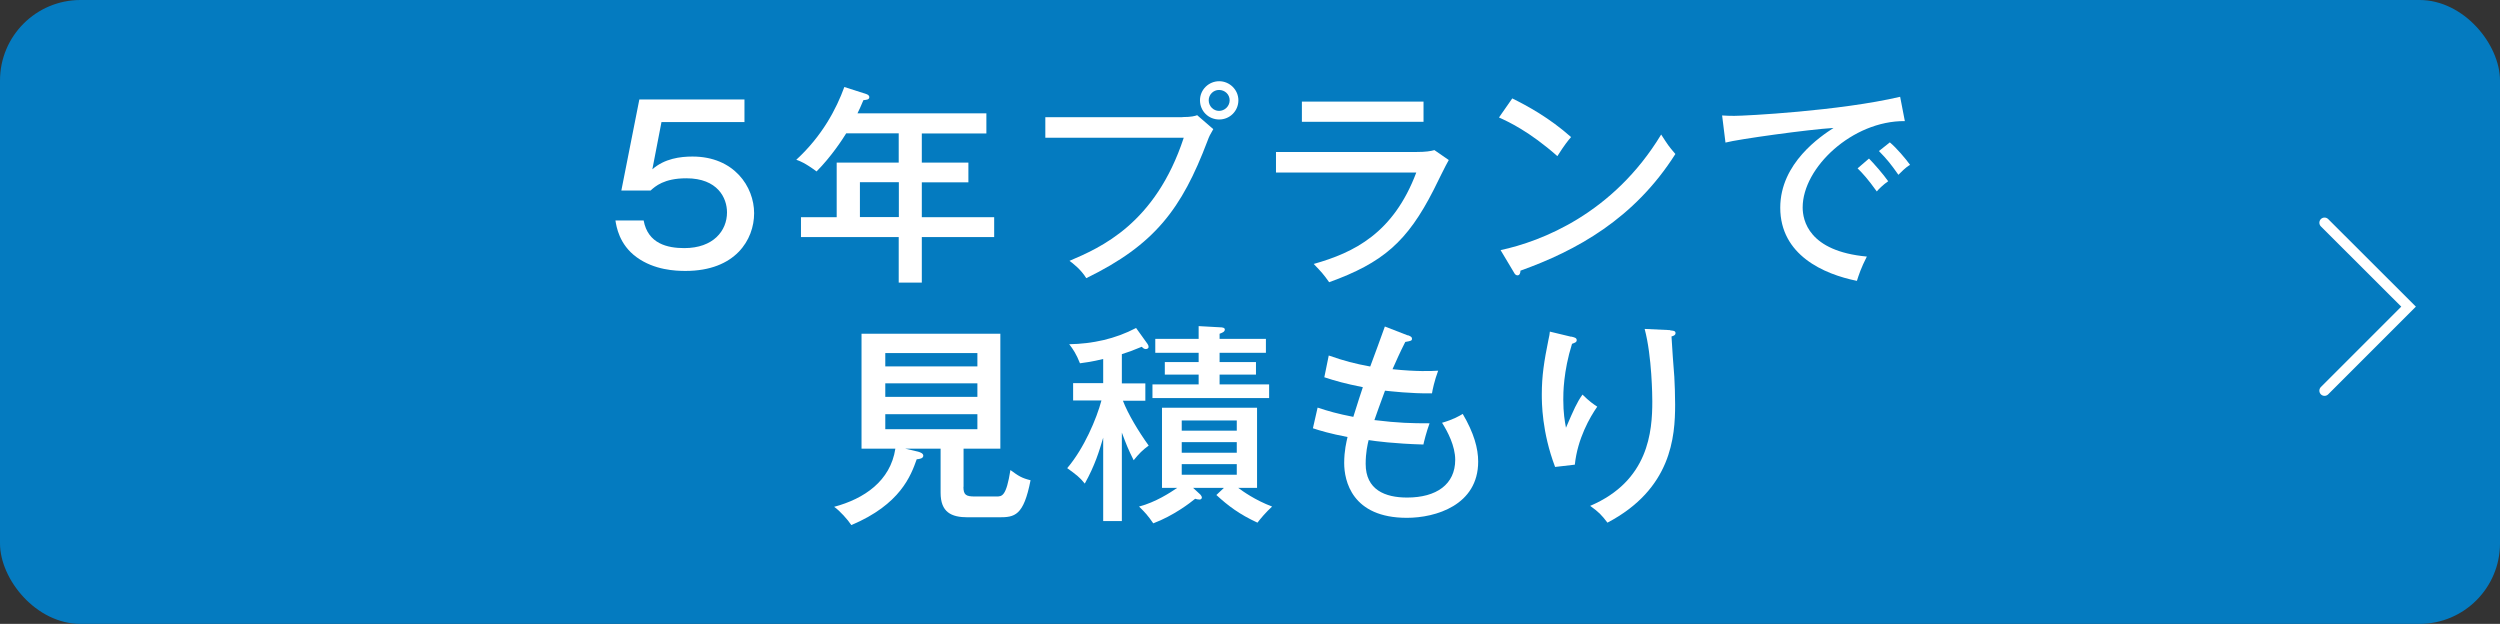
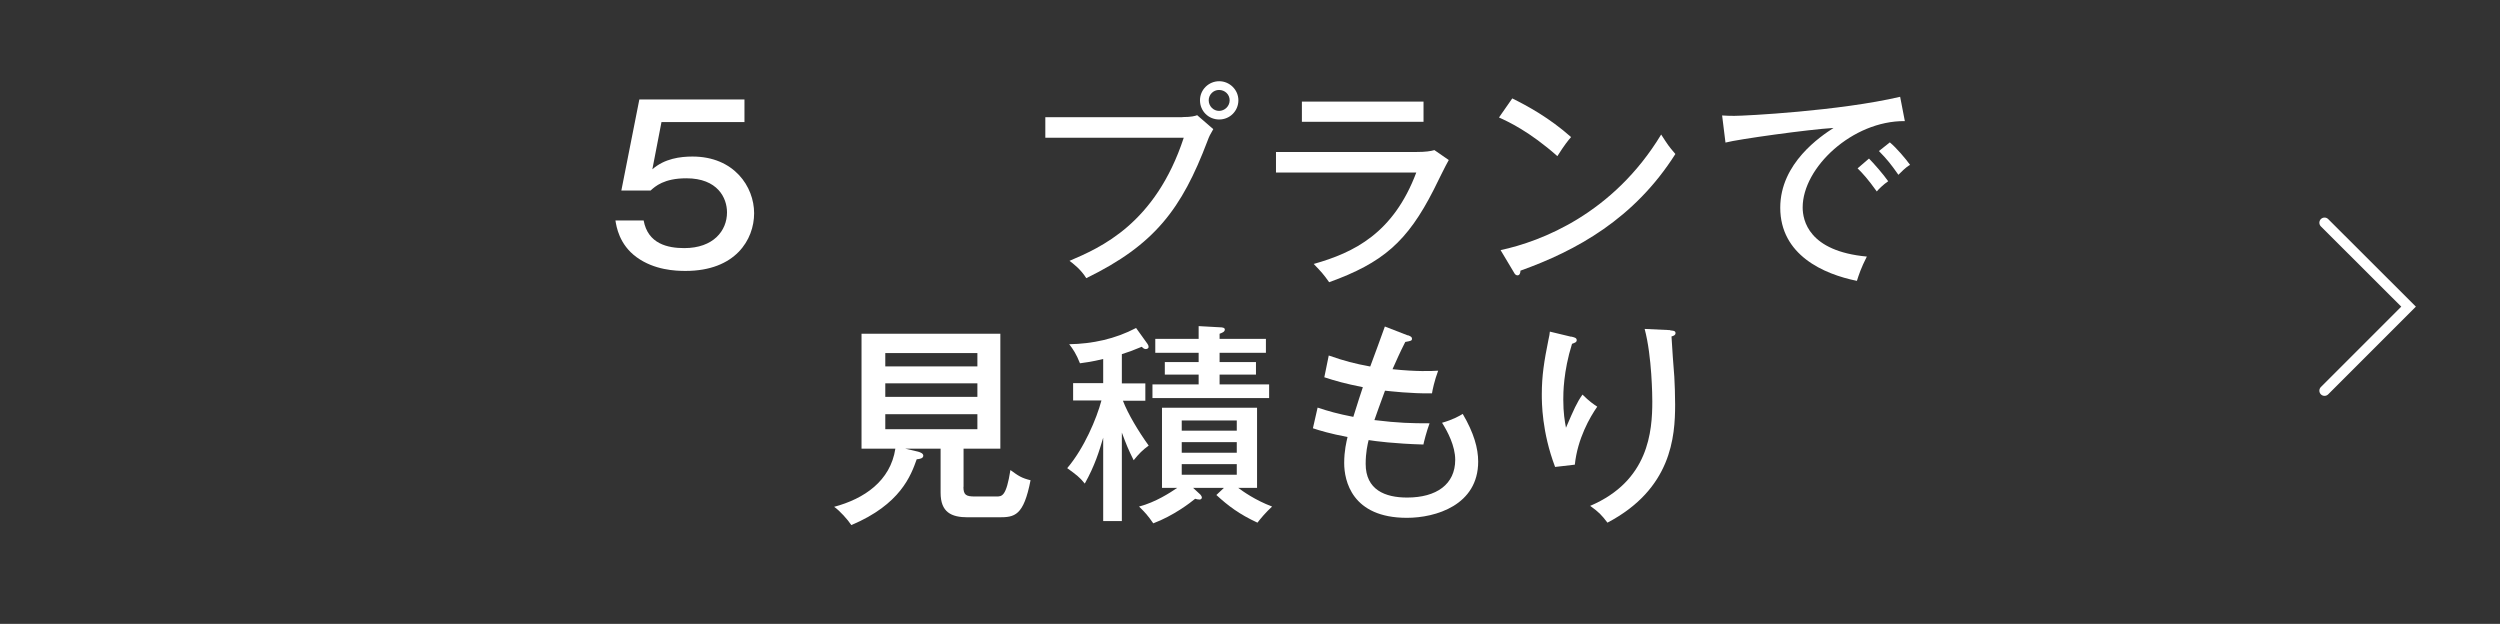
<svg xmlns="http://www.w3.org/2000/svg" id="_レイヤー_2" data-name="レイヤー 2" width="186.21" height="46.47" viewBox="0 0 186.21 46.47">
  <rect x="0" y="0" width="186.21" height="46.47" fill="#333333" stroke="none" />
  <defs>
    <style>
      .cls-1 {
        fill: none;
        stroke: #fff;
        stroke-linecap: round;
        stroke-miterlimit: 10;
        stroke-width: .77px;
      }

      .cls-2 {
        fill: #047bc0;
      }

      .cls-2, .cls-3 {
        stroke-width: 0px;
      }

      .cls-3 {
        fill: #fff;
      }
    </style>
  </defs>
  <g id="base">
    <g>
-       <rect class="cls-2" y="0" width="186.21" height="46.47" rx="6" ry="6" />
      <g>
        <path class="cls-3" d="M55.46,9.09h-6.19l-.68,3.52c.91-.8,2.08-.95,2.99-.95,3.1,0,4.59,2.25,4.59,4.22s-1.39,4.3-5.11,4.3c-.74,0-2.32-.06-3.64-1.02-1.31-.95-1.51-2.3-1.58-2.74h2.1c.32,1.75,1.8,2.06,3.03,2.06,2.16,0,3.18-1.29,3.18-2.66,0-1.07-.69-2.54-3.03-2.54-1.66,0-2.32.6-2.66.91h-2.18l1.34-6.78h7.83v1.67Z" />
-         <path class="cls-3" d="M68.66,12.11h3.47v1.47h-3.47v2.6h5.39v1.48h-5.39v3.39h-1.72v-3.39h-7.28v-1.48h2.66v-4.07h4.62v-2.18h-3.91c-.25.41-1.12,1.75-2.21,2.84-.87-.65-1.28-.79-1.51-.87,1.94-1.78,2.99-3.8,3.58-5.42l1.62.52c.08.03.24.08.24.24,0,.19-.24.2-.44.22-.19.46-.3.69-.44.98h9.6v1.5h-4.81v2.18ZM66.95,13.57h-2.9v2.6h2.9v-2.6Z" />
        <path class="cls-3" d="M88.08,8.72c.66,0,.93-.08,1.09-.14l1.2,1.04c-.25.43-.3.52-.44.9-1.91,5.03-3.91,7.71-9.02,10.2-.39-.65-1.04-1.14-1.25-1.29,2.29-.98,6.4-2.74,8.51-9.17h-10.31v-1.53h10.21ZM92.24,7.47c0,.79-.63,1.43-1.43,1.43s-1.43-.63-1.43-1.43.66-1.42,1.43-1.42,1.43.63,1.43,1.42ZM90.03,7.47c0,.44.35.79.77.79s.79-.35.79-.79-.36-.77-.79-.77-.77.35-.77.77Z" />
        <path class="cls-3" d="M105.5,11.32c.69,0,1.06-.06,1.34-.14l1.07.74c-.2.33-.96,1.89-1.12,2.21-1.97,3.88-3.8,5.45-7.79,6.89-.41-.58-.58-.77-1.15-1.36,3.01-.85,5.94-2.29,7.64-6.81h-10.45v-1.53h10.45ZM106.03,7.57v1.5h-9.06v-1.5h9.06Z" />
        <path class="cls-3" d="M112.64,7.33c1.15.57,2.77,1.45,4.38,2.88-.21.24-.49.58-1.02,1.42-2.08-1.84-3.66-2.57-4.35-2.88l.99-1.42ZM111.77,18.63c3.03-.65,8.39-2.71,11.96-8.61.5.77.54.85,1.06,1.45-3.07,4.84-7.38,7.2-11.54,8.69,0,.17-.06.35-.22.35-.13,0-.21-.11-.25-.19l-1.01-1.69Z" />
        <path class="cls-3" d="M141.87,9.02c-3.88-.03-7.6,3.45-7.6,6.43,0,.96.44,3.26,4.78,3.66-.43.84-.6,1.37-.74,1.81-2.47-.5-5.71-1.92-5.71-5.45,0-3.33,3.03-5.33,3.97-5.94-1.86.11-7.12.84-8.05,1.09l-.25-2.02c.3.02.55.03.9.03.82,0,7.82-.36,12.36-1.42l.35,1.81ZM139.21,11.81c.33.33,1.07,1.17,1.43,1.69-.36.24-.73.61-.85.76-.65-.91-1.06-1.36-1.43-1.72l.85-.73ZM140.77,10.61c.49.41,1.17,1.21,1.5,1.67-.36.2-.69.57-.87.74-.54-.77-.84-1.15-1.45-1.77l.82-.65Z" />
        <path class="cls-3" d="M71.76,36.26c0,.61.2.72.85.72h1.61c.41,0,.73,0,1.04-1.97.6.44.84.6,1.5.76-.52,2.66-1.18,2.76-2.36,2.76h-2.32c-1.23,0-2.02-.38-2.02-1.83v-3.28h-2.63l.95.22c.17.05.39.13.39.3,0,.2-.25.25-.49.27-.43,1.21-1.21,3.36-4.87,4.9-.25-.39-.88-1.09-1.28-1.36,2.24-.6,4.19-1.92,4.56-4.33h-2.52v-8.56h10.34v8.56h-2.74v2.84ZM72.8,27.29v-.99h-6.86v.99h6.86ZM65.94,28.55v1.01h6.86v-1.01h-6.86ZM65.94,30.85v1.12h6.86v-1.12h-6.86Z" />
        <path class="cls-3" d="M83.56,38.81h-1.39v-6.21c-.3,1.02-.61,2.05-1.37,3.42-.38-.47-.63-.66-1.31-1.15,1.26-1.48,2.19-3.69,2.55-5.04h-2.11v-1.29h2.24v-1.8c-.82.2-1.34.27-1.73.32-.27-.69-.52-1.06-.8-1.42,1.73-.03,3.42-.39,4.98-1.21l.84,1.17c.05.06.09.16.09.24,0,.13-.14.16-.21.16-.14,0-.24-.11-.3-.17-.65.27-1.02.41-1.48.55v2.18h1.75v1.29h-1.67c.38.99,1.17,2.3,1.92,3.34-.46.33-.73.61-1.12,1.09-.41-.82-.54-1.15-.88-2.06v6.62ZM91.14,36.34h-2.27l.54.5s.11.13.11.21-.06.16-.17.16-.24-.03-.33-.06c-.39.32-1.61,1.26-3.12,1.83-.41-.6-.65-.85-1.06-1.25,1.23-.32,2.33-1.04,2.84-1.39h-1.13v-5.97h7.08v5.97h-1.4c.32.24,1.25.91,2.52,1.39-.47.43-.87.91-1.09,1.2-1.36-.63-2.19-1.26-3.06-2.06l.55-.52ZM94.29,25.24v1.04h-3.45v.69h2.71v.93h-2.71v.73h3.69v1.02h-8.69v-1.02h3.44v-.73h-2.52v-.93h2.52v-.69h-3.23v-1.04h3.23v-.95l1.62.09c.11,0,.33.02.33.16,0,.19-.22.25-.39.32v.38h3.45ZM92.12,32.08v-.76h-4.1v.76h4.1ZM88.02,32.93v.79h4.1v-.79h-4.1ZM88.02,34.57v.79h4.1v-.79h-4.1Z" />
        <path class="cls-3" d="M104.87,24.97c.2.08.3.13.3.25,0,.16-.06.17-.5.25-.44.87-.6,1.25-.95,2.03,1.8.19,2.92.14,3.4.11-.28.74-.43,1.48-.46,1.69-1.64.02-3.06-.16-3.5-.2-.33.9-.65,1.77-.79,2.19,1.81.22,2.76.24,4.11.24-.22.58-.43,1.42-.46,1.58-2.14-.06-3.58-.25-4.08-.33-.08.33-.22.93-.22,1.77,0,1.94,1.45,2.51,3.09,2.51,2.19,0,3.58-.99,3.58-2.81,0-1.04-.57-2.11-.98-2.76.84-.24,1.31-.52,1.54-.66.84,1.43,1.15,2.57,1.15,3.55,0,3.25-3.17,4.19-5.31,4.19-4.1,0-4.67-2.77-4.67-4.08,0-.93.17-1.59.25-1.94-1.28-.24-2.1-.49-2.58-.65l.35-1.54c.82.27,1.48.46,2.66.69.35-1.15.57-1.77.71-2.21-1.34-.27-2.05-.47-2.87-.74l.33-1.62c1.17.41,1.95.61,3.09.82.17-.47.95-2.55,1.09-2.98l1.7.66Z" />
        <path class="cls-3" d="M117.03,25.07c.24.06.41.09.41.27,0,.16-.17.2-.35.27-.65,2.08-.65,3.7-.65,4.15,0,1.01.11,1.61.2,2.1.6-1.39.8-1.86,1.23-2.47.5.5.84.73,1.1.9-.54.77-1.47,2.38-1.67,4.32l-1.47.17c-.99-2.62-.99-4.79-.99-5.41,0-1.37.17-2.46.49-4.04.08-.35.09-.43.11-.63l1.58.38ZM124.41,24.61c.2.02.39.02.39.2,0,.17-.19.22-.3.25.02.47.17,2.58.21,3.01.03.58.06,1.28.06,2.06,0,2.41-.27,6.29-5.04,8.8-.46-.6-.66-.8-1.29-1.25,4.37-1.86,4.63-5.55,4.63-7.79,0-.3-.02-3.34-.57-5.39l1.91.09Z" />
      </g>
      <polyline class="cls-1" points="173.14 16.59 179.4 22.84 173.14 29.1" />
    </g>
  </g>
</svg>